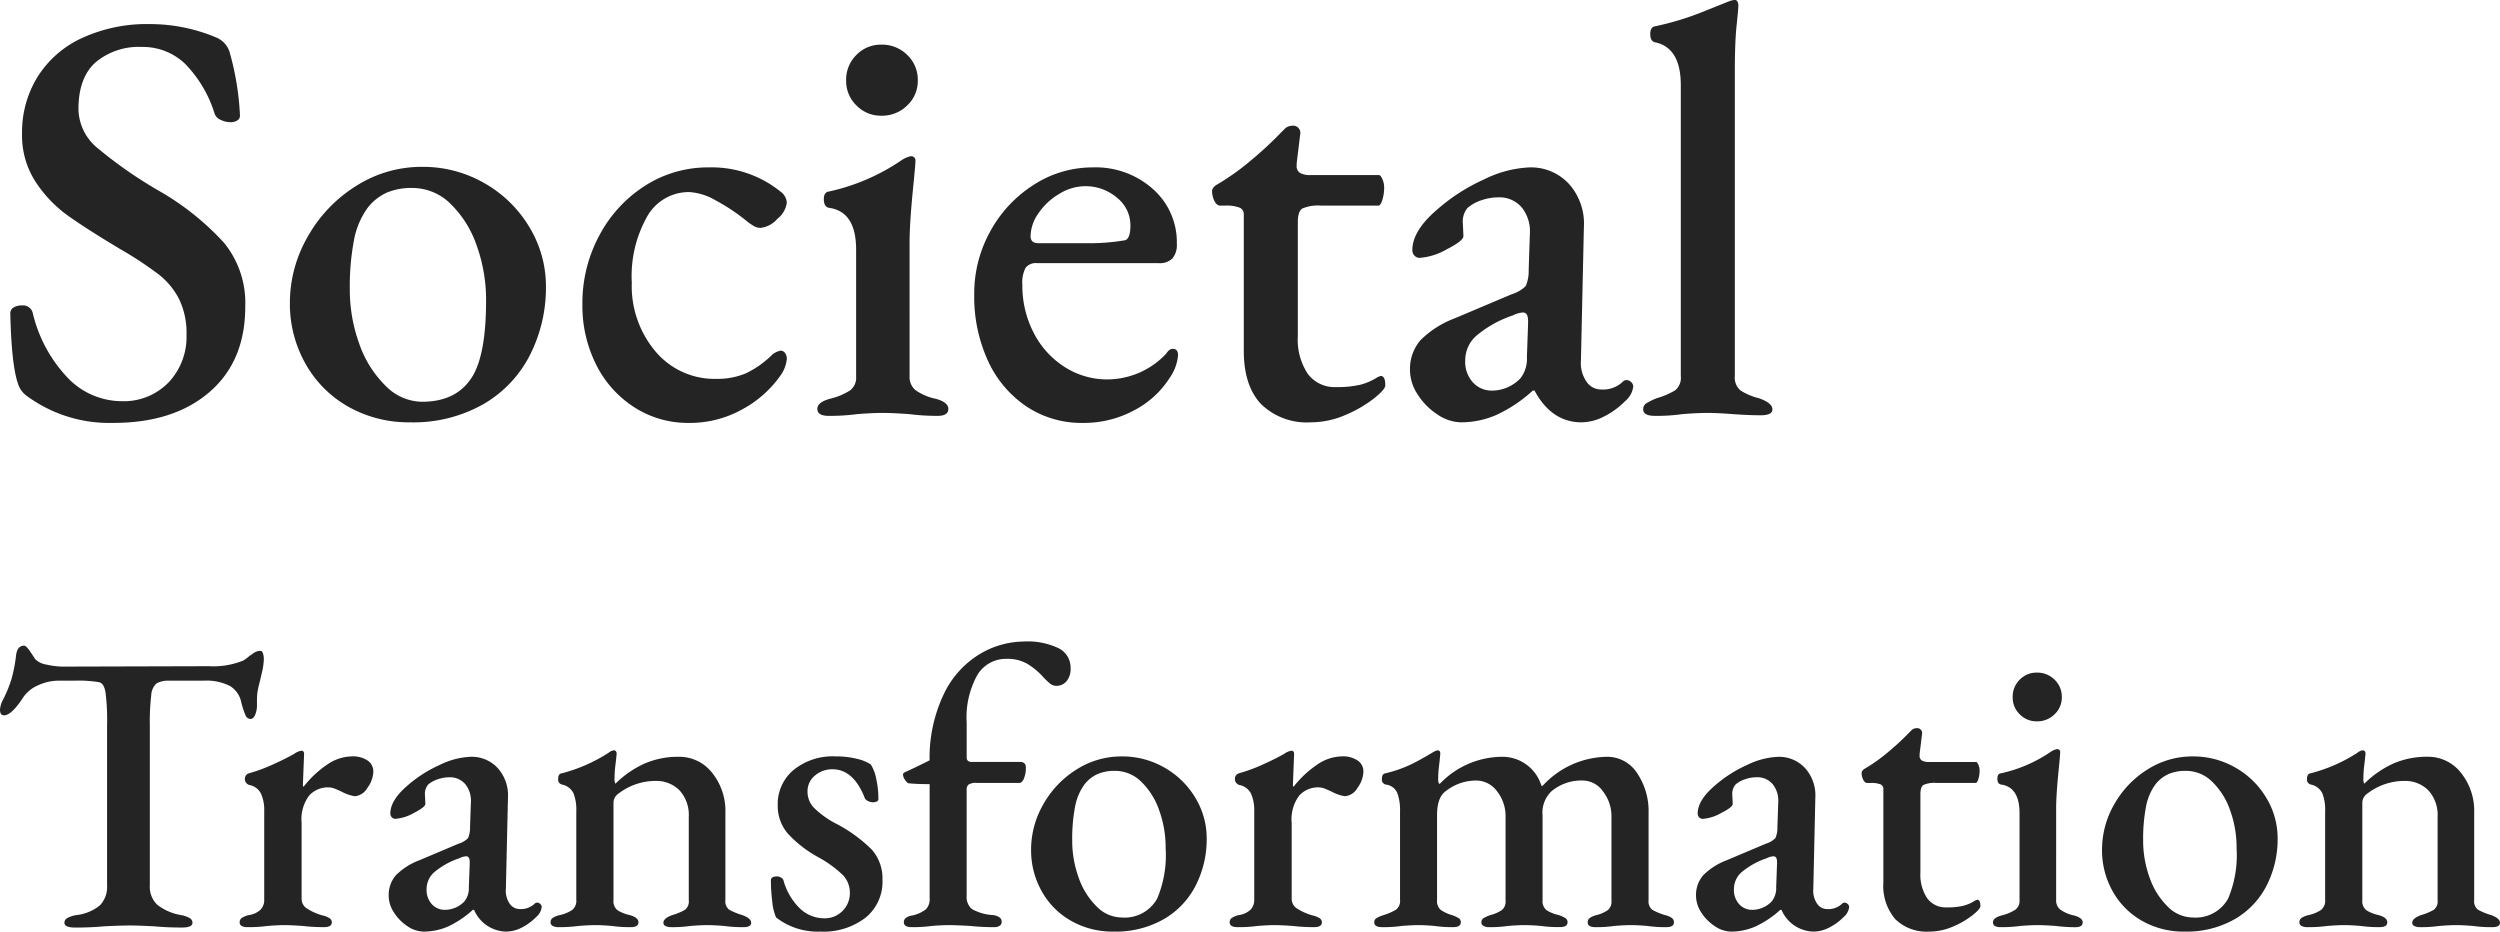
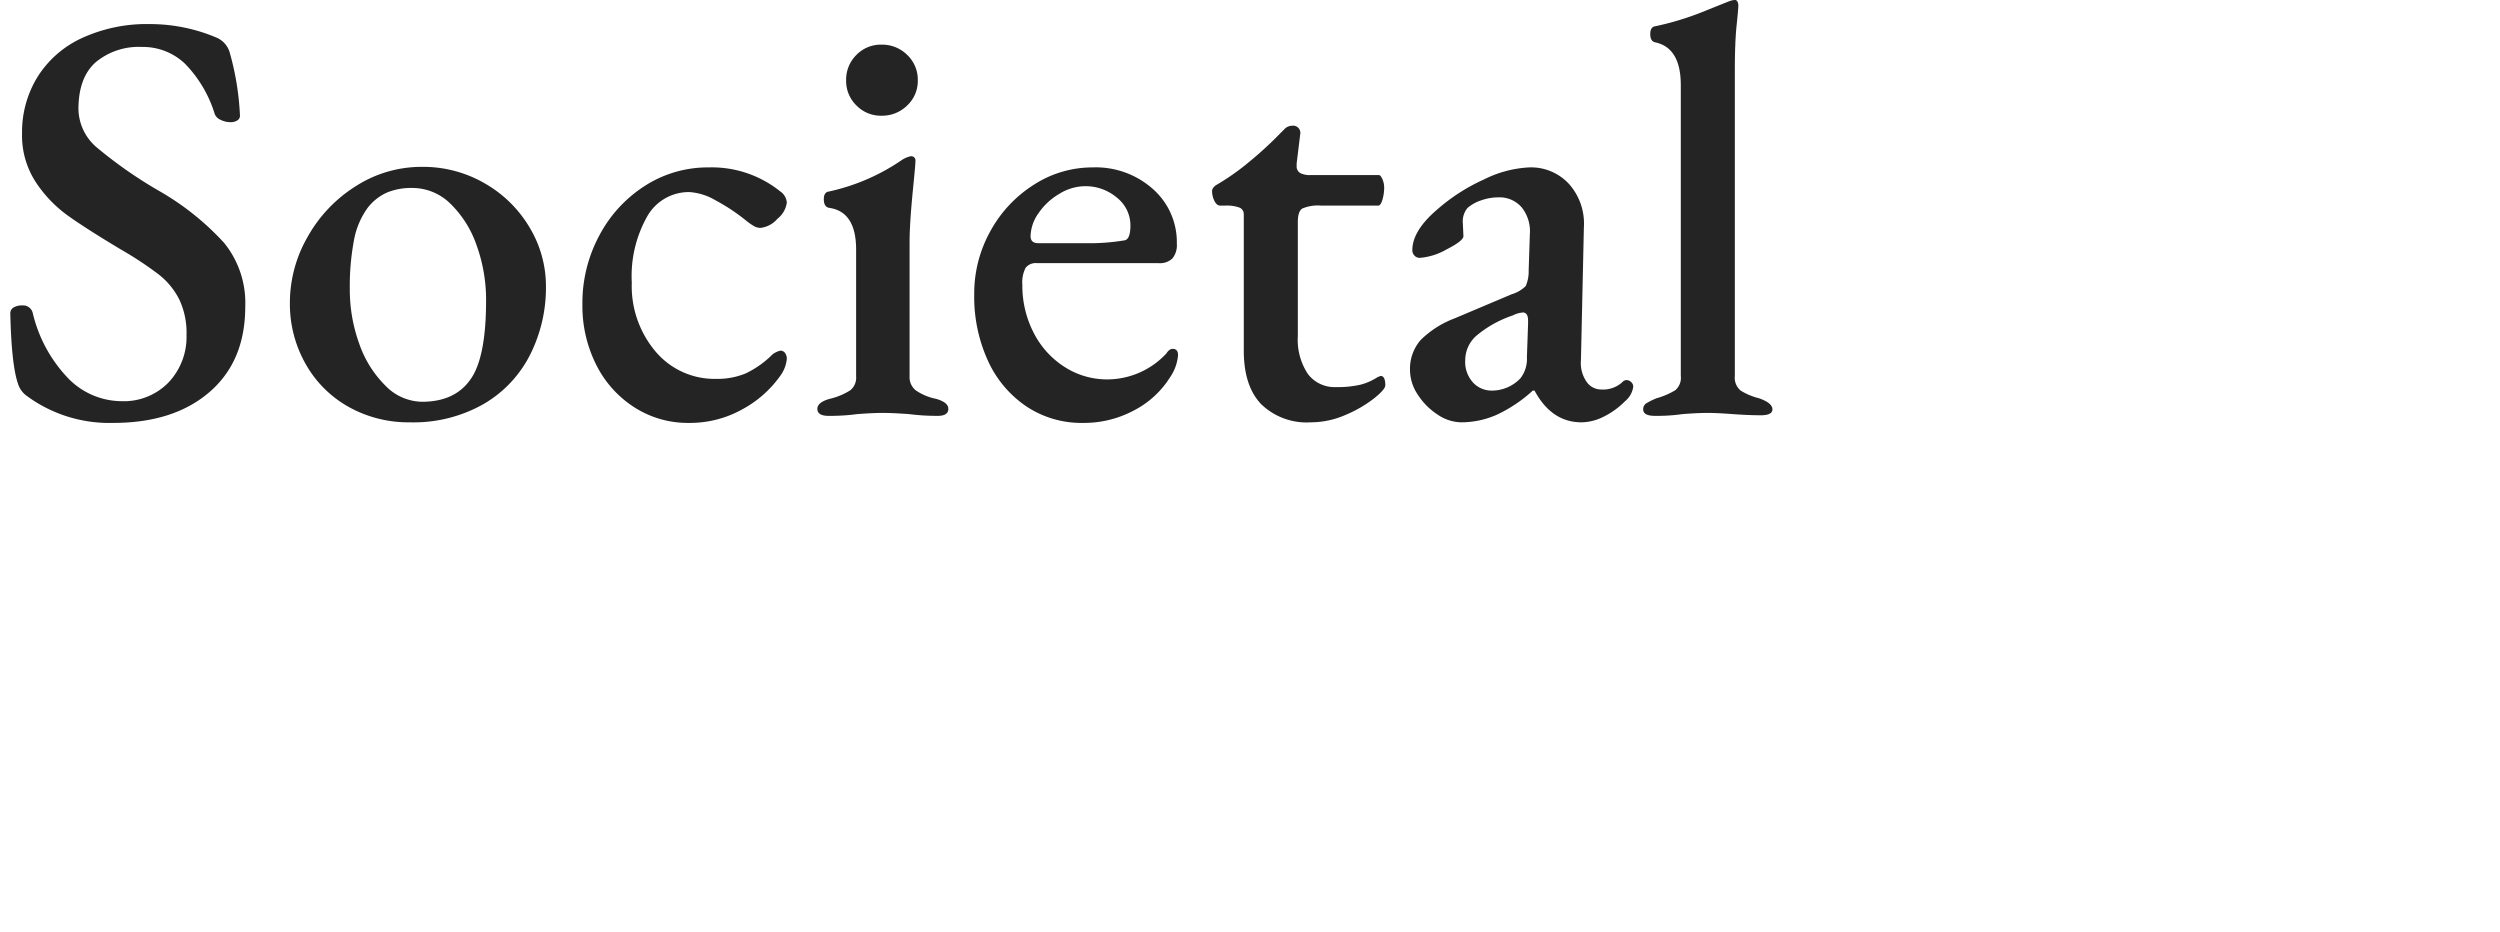
<svg xmlns="http://www.w3.org/2000/svg" width="297.936" height="111.022" viewBox="0 0 297.936 111.022">
  <g transform="translate(-434.152 -1475.65)">
    <path d="M14.63,1.05A16.6,16.6,0,0,1,4.34-2.17,2.807,2.807,0,0,1,3.29-3.64q-.77-2.24-.91-8.33a.813.813,0,0,1,.385-.735A1.868,1.868,0,0,1,3.78-12.95a1.189,1.189,0,0,1,1.26.84A16.784,16.784,0,0,0,9.275-4.27,8.926,8.926,0,0,0,15.61-1.54a7.425,7.425,0,0,0,5.635-2.24A7.888,7.888,0,0,0,23.38-9.45a9.252,9.252,0,0,0-.875-4.235,8.877,8.877,0,0,0-2.415-2.94,42.771,42.771,0,0,0-4.62-3.045q-4.2-2.52-6.335-4.06A15.206,15.206,0,0,1,5.39-27.685,10.169,10.169,0,0,1,3.78-33.46,12.554,12.554,0,0,1,5.6-40.145,12.293,12.293,0,0,1,10.885-44.8a18.5,18.5,0,0,1,8.155-1.68,20.318,20.318,0,0,1,7.91,1.61,2.764,2.764,0,0,1,1.61,1.89,32.868,32.868,0,0,1,1.19,7.42.644.644,0,0,1-.315.56,1.423,1.423,0,0,1-.805.21,2.625,2.625,0,0,1-1.19-.28,1.276,1.276,0,0,1-.7-.7A14.737,14.737,0,0,0,23.2-41.755a7.267,7.267,0,0,0-5.145-2,8.009,8.009,0,0,0-5.495,1.82Q10.5-40.11,10.5-36.33a6.137,6.137,0,0,0,2.31,4.655,52.278,52.278,0,0,0,7.42,5.145,32.044,32.044,0,0,1,7.63,6.125,11.343,11.343,0,0,1,2.52,7.6q0,6.51-4.27,10.185T14.63,1.05ZM49.98.98A14.589,14.589,0,0,1,42.735-.84,13.364,13.364,0,0,1,37.59-5.95,14.489,14.489,0,0,1,35.7-13.3a15.743,15.743,0,0,1,2.1-7.8,16.8,16.8,0,0,1,5.74-6.055,14.481,14.481,0,0,1,7.91-2.31A14.646,14.646,0,0,1,58.9-27.51a14.632,14.632,0,0,1,5.355,5.25,13.578,13.578,0,0,1,1.96,7.07,17.748,17.748,0,0,1-1.855,8.05,14.2,14.2,0,0,1-5.53,5.915A16.9,16.9,0,0,1,49.98.98Zm1.47-2.45q4.34,0,6.16-3.29,1.47-2.73,1.47-8.75a19.106,19.106,0,0,0-1.12-6.58,12.671,12.671,0,0,0-3.115-4.97,6.474,6.474,0,0,0-4.585-1.89,7.6,7.6,0,0,0-2.94.525,6.077,6.077,0,0,0-2.31,1.785,9.448,9.448,0,0,0-1.68,3.955,29.456,29.456,0,0,0-.49,5.775A18.9,18.9,0,0,0,43.96-8.4a12.986,12.986,0,0,0,3.115,5A6.188,6.188,0,0,0,51.45-1.47ZM83.23,1.05A11.78,11.78,0,0,1,76.755-.805a12.79,12.79,0,0,1-4.55-5.075,15.617,15.617,0,0,1-1.645-7.21,16.98,16.98,0,0,1,2.03-8.225,15.71,15.71,0,0,1,5.46-5.915,13.857,13.857,0,0,1,7.56-2.17,13.029,13.029,0,0,1,8.54,2.87,1.754,1.754,0,0,1,.77,1.33,2.958,2.958,0,0,1-1.12,1.925,3.129,3.129,0,0,1-2.03,1.085,1.674,1.674,0,0,1-.875-.28,7.533,7.533,0,0,1-.875-.63,22.893,22.893,0,0,0-3.6-2.38,7.025,7.025,0,0,0-3.115-.98,5.7,5.7,0,0,0-5.005,2.87,14.48,14.48,0,0,0-1.855,7.91,12.071,12.071,0,0,0,2.835,8.225A9.178,9.178,0,0,0,86.52-4.2a8.687,8.687,0,0,0,3.535-.665A11.475,11.475,0,0,0,93.24-7.14a2.606,2.606,0,0,1,.91-.42.665.665,0,0,1,.56.28,1.134,1.134,0,0,1,.21.7,4.083,4.083,0,0,1-.84,2.1A13.21,13.21,0,0,1,89.6-.56,12.8,12.8,0,0,1,83.23,1.05ZM99.89.21q-1.33,0-1.33-.84,0-.77,1.47-1.19a7.893,7.893,0,0,0,2.45-1.015,1.922,1.922,0,0,0,.7-1.645V-19.6q0-4.48-3.15-4.97-.7-.07-.7-1.05,0-.84.63-.91a24.623,24.623,0,0,0,8.61-3.71,3.082,3.082,0,0,1,1.12-.49.5.5,0,0,1,.56.56q0,.42-.28,3.22-.42,4.2-.42,6.51V-4.48a2,2,0,0,0,.735,1.645A6.421,6.421,0,0,0,112.7-1.82q1.47.42,1.47,1.19,0,.84-1.26.84A26.55,26.55,0,0,1,109.48,0q-1.96-.14-3.15-.14T103.32,0A24.56,24.56,0,0,1,99.89.21Zm6.3-35.77a4.05,4.05,0,0,1-2.975-1.225,4.05,4.05,0,0,1-1.225-2.975,4.134,4.134,0,0,1,1.225-3.045,4.05,4.05,0,0,1,2.975-1.225,4.251,4.251,0,0,1,3.08,1.225,4.075,4.075,0,0,1,1.26,3.045,3.994,3.994,0,0,1-1.26,2.975A4.251,4.251,0,0,1,106.19-35.56ZM130.2,1.05a11.835,11.835,0,0,1-6.72-1.96A13.106,13.106,0,0,1,118.9-6.335a18.316,18.316,0,0,1-1.645-7.945,15.241,15.241,0,0,1,1.925-7.525,15.131,15.131,0,0,1,5.18-5.53A12.889,12.889,0,0,1,131.39-29.4a10.229,10.229,0,0,1,7.175,2.59A8.444,8.444,0,0,1,141.4-20.3a2.491,2.491,0,0,1-.525,1.75,2.158,2.158,0,0,1-1.645.56H124.74a1.539,1.539,0,0,0-1.365.56,3.816,3.816,0,0,0-.385,2.03,12.229,12.229,0,0,0,1.33,5.67A10.411,10.411,0,0,0,128-5.635a9.335,9.335,0,0,0,5.145,1.5,9.648,9.648,0,0,0,7-3.08q.35-.56.77-.56.63,0,.63.77a5.5,5.5,0,0,1-.98,2.66,11.043,11.043,0,0,1-4.235,3.885A12.6,12.6,0,0,1,130.2,1.05Zm.21-21.42a25.242,25.242,0,0,0,4.83-.35q.63-.21.63-1.75a4.206,4.206,0,0,0-1.61-3.325,5.759,5.759,0,0,0-3.85-1.365,5.9,5.9,0,0,0-3.01.91,7.627,7.627,0,0,0-2.485,2.31,4.885,4.885,0,0,0-.945,2.73q0,.84.91.84ZM157.36.98a7.778,7.778,0,0,1-5.915-2.17q-2.065-2.17-2.065-6.37V-23.8a.835.835,0,0,0-.49-.8,4.326,4.326,0,0,0-1.75-.245h-.56q-.42,0-.7-.56a2.625,2.625,0,0,1-.28-1.19.658.658,0,0,1,.175-.42,1.08,1.08,0,0,1,.315-.28,28.492,28.492,0,0,0,4.06-2.87,43.108,43.108,0,0,0,3.57-3.29l.49-.49a1.271,1.271,0,0,1,.91-.42.864.864,0,0,1,.98,1.05l-.42,3.43v.28a.927.927,0,0,0,.42.875,2.559,2.559,0,0,0,1.26.245h8.12q.21,0,.42.49a2.47,2.47,0,0,1,.21.98,5.089,5.089,0,0,1-.21,1.47q-.21.7-.49.7h-6.79a4.738,4.738,0,0,0-2.275.35q-.525.35-.525,1.61V-9.31a7.38,7.38,0,0,0,1.19,4.515,3.965,3.965,0,0,0,3.36,1.575,12.062,12.062,0,0,0,2.9-.28,7.066,7.066,0,0,0,2.065-.91l.35-.14q.56,0,.56,1.12,0,.49-1.365,1.575A14.949,14.949,0,0,1,161.49.105,10.344,10.344,0,0,1,157.36.98Zm17.92,0a5.139,5.139,0,0,1-2.835-.945,7.865,7.865,0,0,1-2.345-2.38,5.273,5.273,0,0,1-.91-2.835,5.234,5.234,0,0,1,1.26-3.64,11.49,11.49,0,0,1,4.06-2.59l6.79-2.87a4.026,4.026,0,0,0,1.68-.98,4.391,4.391,0,0,0,.35-1.89l.14-4.27a4.559,4.559,0,0,0-.945-3.185,3.478,3.478,0,0,0-2.835-1.225,6.1,6.1,0,0,0-2,.35,4.8,4.8,0,0,0-1.645.91,2.5,2.5,0,0,0-.56,1.82l.07,1.54q0,.56-1.995,1.575a7.627,7.627,0,0,1-3.185,1.015.838.838,0,0,1-.665-.28.932.932,0,0,1-.245-.63q0-2.31,2.94-4.83a22.367,22.367,0,0,1,5.6-3.605A13.475,13.475,0,0,1,183.4-29.4a6.141,6.141,0,0,1,4.76,2,7.09,7.09,0,0,1,1.75,5.145l-.35,15.82a3.915,3.915,0,0,0,.63,2.52,2.085,2.085,0,0,0,1.75.98,3.423,3.423,0,0,0,2.52-.84.768.768,0,0,1,.49-.28.81.81,0,0,1,.6.245.736.736,0,0,1,.245.525,2.7,2.7,0,0,1-.98,1.75A9.506,9.506,0,0,1,192.255.315,5.988,5.988,0,0,1,189.63.98q-3.57,0-5.6-3.78h-.21a16.943,16.943,0,0,1-4.34,2.9A10.507,10.507,0,0,1,175.28.98Zm3.64-3.78a4.7,4.7,0,0,0,3.43-1.47,3.751,3.751,0,0,0,.77-2.52l.14-3.99v-.35q0-.98-.63-.98a3.178,3.178,0,0,0-1.19.35,13.282,13.282,0,0,0-4.375,2.45,3.9,3.9,0,0,0-1.295,2.87,3.646,3.646,0,0,0,.945,2.695A3.022,3.022,0,0,0,178.92-2.8ZM198.38.21q-1.4,0-1.4-.77a.813.813,0,0,1,.385-.735,8.653,8.653,0,0,1,1.225-.6,8.981,8.981,0,0,0,2.205-.945,1.939,1.939,0,0,0,.665-1.715V-39.2q0-4.48-3.08-5.11-.56-.14-.56-.98,0-.77.49-.91a33.766,33.766,0,0,0,5.705-1.715q2.7-1.085,3.255-1.3a2.222,2.222,0,0,1,.63-.14.336.336,0,0,1,.315.21.932.932,0,0,1,.105.42q0,.42-.21,2.415t-.21,5.425V-4.55a1.99,1.99,0,0,0,.7,1.75,7.527,7.527,0,0,0,2.17.91q1.61.56,1.61,1.33,0,.7-1.4.7T207.62,0q-1.82-.14-3.01-.14-1.12,0-2.94.14A21.6,21.6,0,0,1,198.38.21Z" transform="translate(433 1525)" fill="#242424" />
-     <path d="M10.128.192q-1.3,0-1.3-.576a.64.64,0,0,1,.336-.552,3.265,3.265,0,0,1,1.1-.36,5.374,5.374,0,0,0,2.784-1.152,3.146,3.146,0,0,0,.864-2.4V-23.856a26.615,26.615,0,0,0-.192-4.032q-.192-1.008-.72-1.152a14.788,14.788,0,0,0-2.976-.192H8.16a5.856,5.856,0,0,0-2.52.576,4.007,4.007,0,0,0-1.8,1.536Q2.5-25.1,1.632-25.1q-.48,0-.48-.672a2.914,2.914,0,0,1,.288-1.056,14.812,14.812,0,0,0,1.1-2.664,18.05,18.05,0,0,0,.528-2.76q.144-1.152.96-1.152.24,0,.7.672t.6.912a2.411,2.411,0,0,0,1.368.672,8.984,8.984,0,0,0,2.04.24l17.328-.048a9.505,9.505,0,0,0,4.08-.672,5.72,5.72,0,0,0,.768-.576,4.739,4.739,0,0,0,.456-.312,1.382,1.382,0,0,1,.84-.264q.192,0,.288.312a2.361,2.361,0,0,1,.1.7,8.675,8.675,0,0,1-.144,1.2l-.336,1.44q-.144.528-.24,1.032a6.054,6.054,0,0,0-.1,1.128v.672a2.836,2.836,0,0,1-.216,1.128q-.216.5-.552.5a.665.665,0,0,1-.6-.456,10.115,10.115,0,0,1-.5-1.512,2.939,2.939,0,0,0-1.32-1.944,6.145,6.145,0,0,0-3.192-.648H21.36a2.9,2.9,0,0,0-1.536.312,1.988,1.988,0,0,0-.648,1.416,27.426,27.426,0,0,0-.168,3.648V-4.848A2.957,2.957,0,0,0,19.9-2.52,6.307,6.307,0,0,0,22.7-1.3a3.19,3.19,0,0,1,1.056.36.64.64,0,0,1,.336.552q0,.576-1.248.576-1.776,0-3.312-.144-1.92-.1-2.88-.1-1.1,0-3.12.1Q11.952.192,10.128.192ZM30.672.144q-.96,0-.96-.576a.617.617,0,0,1,.264-.528,2.514,2.514,0,0,1,.84-.336,2.573,2.573,0,0,0,1.392-.648A1.64,1.64,0,0,0,32.64-3.12V-13.68a4.818,4.818,0,0,0-.384-2.088A1.94,1.94,0,0,0,30.864-16.8a.716.716,0,0,1-.36-.24.7.7,0,0,1-.168-.48.681.681,0,0,1,.48-.672,19.137,19.137,0,0,0,2.76-1.008q1.512-.672,2.616-1.3a2.156,2.156,0,0,1,.864-.384q.336,0,.336.384l-.144,3.7q0,.192.1.192A12,12,0,0,1,40.1-19.2a5.324,5.324,0,0,1,2.952-1.008,3.154,3.154,0,0,1,1.92.5,1.574,1.574,0,0,1,.672,1.32,3.412,3.412,0,0,1-.7,1.92,1.911,1.911,0,0,1-1.512,1.008,4.916,4.916,0,0,1-1.536-.528q-.192-.1-.7-.312a2.3,2.3,0,0,0-.888-.216,3.042,3.042,0,0,0-2.3.96,4.683,4.683,0,0,0-.912,3.264v9.024a1.368,1.368,0,0,0,.576,1.152,6.88,6.88,0,0,0,1.92.864,2.514,2.514,0,0,1,.84.336.575.575,0,0,1,.264.48q0,.576-.912.576A20.611,20.611,0,0,1,37.248,0q-1.44-.1-2.208-.1T33.024,0A16.841,16.841,0,0,1,30.672.144ZM51.648.672A3.524,3.524,0,0,1,49.7.024,5.393,5.393,0,0,1,48.1-1.608a3.616,3.616,0,0,1-.624-1.944,3.589,3.589,0,0,1,.864-2.5A7.879,7.879,0,0,1,51.12-7.824l4.656-1.968a2.76,2.76,0,0,0,1.152-.672,3.011,3.011,0,0,0,.24-1.3l.1-2.928a3.126,3.126,0,0,0-.648-2.184,2.385,2.385,0,0,0-1.944-.84,4.18,4.18,0,0,0-1.368.24,3.293,3.293,0,0,0-1.128.624,1.714,1.714,0,0,0-.384,1.248l.048,1.056q0,.384-1.368,1.08a5.23,5.23,0,0,1-2.184.7.575.575,0,0,1-.456-.192.639.639,0,0,1-.168-.432q0-1.584,2.016-3.312a15.337,15.337,0,0,1,3.84-2.472,9.24,9.24,0,0,1,3.7-.984,4.211,4.211,0,0,1,3.264,1.368,4.862,4.862,0,0,1,1.2,3.528L61.44-4.416a2.684,2.684,0,0,0,.432,1.728,1.43,1.43,0,0,0,1.2.672A2.347,2.347,0,0,0,64.8-2.592a.527.527,0,0,1,.336-.192.555.555,0,0,1,.408.168.5.5,0,0,1,.168.36,1.851,1.851,0,0,1-.672,1.2A6.518,6.518,0,0,1,63.288.216a4.106,4.106,0,0,1-1.8.456,4.248,4.248,0,0,1-3.84-2.592H57.5A11.618,11.618,0,0,1,54.528.072,7.2,7.2,0,0,1,51.648.672Zm2.5-2.592A3.224,3.224,0,0,0,56.5-2.928a2.572,2.572,0,0,0,.528-1.728l.1-2.736v-.24q0-.672-.432-.672a2.179,2.179,0,0,0-.816.24,9.108,9.108,0,0,0-3,1.68,2.677,2.677,0,0,0-.888,1.968,2.5,2.5,0,0,0,.648,1.848A2.072,2.072,0,0,0,54.144-1.92ZM67.728.144a1.452,1.452,0,0,1-.7-.144.464.464,0,0,1-.264-.432.617.617,0,0,1,.264-.528,2.514,2.514,0,0,1,.84-.336,4.382,4.382,0,0,0,1.464-.6,1.4,1.4,0,0,0,.5-1.224V-13.68a5.36,5.36,0,0,0-.336-2.136,1.949,1.949,0,0,0-1.344-1.032.591.591,0,0,1-.48-.672q0-.624.432-.672A19.015,19.015,0,0,0,73.68-20.64a1.162,1.162,0,0,1,.624-.288q.336,0,.336.432l-.1.96q-.048.336-.1.864t-.048,1.1a1.134,1.134,0,0,0,.1.624A11.823,11.823,0,0,1,78-19.368a10.018,10.018,0,0,1,4.032-.792,4.976,4.976,0,0,1,3.984,1.9A7.269,7.269,0,0,1,87.6-13.44V-3.072a1.235,1.235,0,0,0,.48,1.152,7.777,7.777,0,0,0,1.536.624q1.056.384,1.056.912T89.76.144A15.808,15.808,0,0,1,87.456,0Q86.208-.1,85.44-.1T83.424,0a15.207,15.207,0,0,1-2.3.144A1.606,1.606,0,0,1,80.5.024a.417.417,0,0,1-.288-.408q0-.528,1.056-.912a7.052,7.052,0,0,0,1.512-.624,1.263,1.263,0,0,0,.456-1.152v-9.936a4.351,4.351,0,0,0-1.056-3.1,3.845,3.845,0,0,0-2.832-1.176,7.247,7.247,0,0,0-4.7,1.68,1.363,1.363,0,0,0-.384,1.008v11.52a1.365,1.365,0,0,0,.48,1.2,4.454,4.454,0,0,0,1.44.576q1.056.288,1.056.864T76.32.144A15.416,15.416,0,0,1,74.064,0Q72.912-.1,72.1-.1q-.768,0-2.016.1A16.841,16.841,0,0,1,67.728.144Zm31.2.528a8.094,8.094,0,0,1-5.28-1.68,5.733,5.733,0,0,1-.456-1.848,20.338,20.338,0,0,1-.168-2.568q0-.48.72-.48a.925.925,0,0,1,.456.12.733.733,0,0,1,.312.312A7.335,7.335,0,0,0,96.48-2.088,4.187,4.187,0,0,0,99.36-.912a2.947,2.947,0,0,0,2.208-.888,2.953,2.953,0,0,0,.864-2.136,3,3,0,0,0-.84-2.136A13.848,13.848,0,0,0,98.736-8.16a14.028,14.028,0,0,1-3.7-2.856,5.063,5.063,0,0,1-1.2-3.384,5.291,5.291,0,0,1,1.872-4.176,7.4,7.4,0,0,1,5.04-1.632,10.194,10.194,0,0,1,2.52.288,5.01,5.01,0,0,1,1.656.672,4.781,4.781,0,0,1,.648,1.7,11.033,11.033,0,0,1,.264,2.424.308.308,0,0,1-.192.288.953.953,0,0,1-.432.1,1.349,1.349,0,0,1-.648-.168q-.312-.168-.36-.36-1.344-3.408-3.84-3.408a3.15,3.15,0,0,0-2.088.744,2.415,2.415,0,0,0-.888,1.944,2.737,2.737,0,0,0,.768,1.9A10.66,10.66,0,0,0,100.7-12.24,17.6,17.6,0,0,1,105.048-9.1a5.218,5.218,0,0,1,1.272,3.624A5.5,5.5,0,0,1,104.3-.984,8.207,8.207,0,0,1,98.928.672Zm10.9-.528q-.96,0-.96-.576a.639.639,0,0,1,.24-.528,1.749,1.749,0,0,1,.768-.288,4.094,4.094,0,0,0,1.632-.744,1.747,1.747,0,0,0,.432-1.32V-16.9q-1.488,0-2.5-.1-.192-.048-.432-.408a1.2,1.2,0,0,1-.24-.648q0-.192.384-.336,1.056-.48,2.784-1.344a17.588,17.588,0,0,1,1.848-8.208,11.124,11.124,0,0,1,4.3-4.56,10.436,10.436,0,0,1,5.04-1.392,8.569,8.569,0,0,1,4.224.816,2.582,2.582,0,0,1,1.392,2.352,2.3,2.3,0,0,1-.48,1.56,1.576,1.576,0,0,1-1.248.552,1.18,1.18,0,0,1-.744-.288,9.3,9.3,0,0,1-.936-.912,8.059,8.059,0,0,0-1.824-1.464,4.756,4.756,0,0,0-2.4-.552,3.969,3.969,0,0,0-3.48,1.92,10.418,10.418,0,0,0-1.272,5.712v4.128q0,.528.624.528h5.76a.685.685,0,0,1,.5.168.616.616,0,0,1,.168.456,3.33,3.33,0,0,1-.288,1.488q-.24.384-.432.384h-5.136a1.653,1.653,0,0,0-.96.192.752.752,0,0,0-.24.624V-3.6a1.875,1.875,0,0,0,.624,1.584,5.768,5.768,0,0,0,2.544.72,1.749,1.749,0,0,1,.768.288.639.639,0,0,1,.24.528.528.528,0,0,1-.24.456,1.065,1.065,0,0,1-.624.168A27.988,27.988,0,0,1,116.784,0q-1.728-.1-2.544-.1t-2.064.1A16.841,16.841,0,0,1,109.824.144Zm24,.528a10,10,0,0,1-4.968-1.248,9.164,9.164,0,0,1-3.528-3.5,9.935,9.935,0,0,1-1.3-5.04,10.8,10.8,0,0,1,1.44-5.352,11.519,11.519,0,0,1,3.936-4.152,9.93,9.93,0,0,1,5.424-1.584,10.043,10.043,0,0,1,5.112,1.344,10.033,10.033,0,0,1,3.672,3.6,9.311,9.311,0,0,1,1.344,4.848,12.17,12.17,0,0,1-1.272,5.52A9.738,9.738,0,0,1,139.9-.84,11.591,11.591,0,0,1,133.824.672Zm1.008-1.68a4.432,4.432,0,0,0,4.224-2.256,13.325,13.325,0,0,0,1.008-6,13.1,13.1,0,0,0-.768-4.512,8.689,8.689,0,0,0-2.136-3.408,4.44,4.44,0,0,0-3.144-1.3,5.213,5.213,0,0,0-2.016.36,4.167,4.167,0,0,0-1.584,1.224,6.479,6.479,0,0,0-1.152,2.712,20.2,20.2,0,0,0-.336,3.96A12.96,12.96,0,0,0,129.7-5.76a8.9,8.9,0,0,0,2.136,3.432A4.243,4.243,0,0,0,134.832-1.008ZM148.656.144q-.96,0-.96-.576a.617.617,0,0,1,.264-.528,2.514,2.514,0,0,1,.84-.336,2.574,2.574,0,0,0,1.392-.648,1.64,1.64,0,0,0,.432-1.176V-13.68a4.818,4.818,0,0,0-.384-2.088,1.94,1.94,0,0,0-1.392-1.032.716.716,0,0,1-.36-.24.7.7,0,0,1-.168-.48.681.681,0,0,1,.48-.672,19.137,19.137,0,0,0,2.76-1.008q1.512-.672,2.616-1.3a2.156,2.156,0,0,1,.864-.384q.336,0,.336.384l-.144,3.7q0,.192.1.192a12,12,0,0,1,2.76-2.592,5.324,5.324,0,0,1,2.952-1.008,3.154,3.154,0,0,1,1.92.5,1.574,1.574,0,0,1,.672,1.32,3.412,3.412,0,0,1-.7,1.92,1.911,1.911,0,0,1-1.512,1.008,4.916,4.916,0,0,1-1.536-.528q-.192-.1-.7-.312a2.3,2.3,0,0,0-.888-.216,3.042,3.042,0,0,0-2.3.96,4.683,4.683,0,0,0-.912,3.264v9.024a1.368,1.368,0,0,0,.576,1.152,6.879,6.879,0,0,0,1.92.864,2.514,2.514,0,0,1,.84.336.574.574,0,0,1,.264.48q0,.576-.912.576A20.611,20.611,0,0,1,155.232,0q-1.44-.1-2.208-.1t-2.016.1A16.841,16.841,0,0,1,148.656.144Zm17.232,0q-.96,0-.96-.576a.558.558,0,0,1,.264-.5,4.046,4.046,0,0,1,.84-.36,6.838,6.838,0,0,0,1.488-.648A1.3,1.3,0,0,0,168-3.12V-13.68a5.735,5.735,0,0,0-.336-2.184,1.68,1.68,0,0,0-1.344-.984.591.591,0,0,1-.48-.672q0-.624.432-.672A15.522,15.522,0,0,0,169.2-19.2q1.2-.576,2.784-1.536a1.684,1.684,0,0,1,.48-.192q.336,0,.336.384l-.1,1.056q-.048.336-.1.864t-.048,1.1a1,1,0,0,0,.1.576h.1A10.326,10.326,0,0,1,180.1-20.16a4.857,4.857,0,0,1,4.752,3.456h.144a10.6,10.6,0,0,1,7.632-3.456,4.23,4.23,0,0,1,3.624,1.944,8.09,8.09,0,0,1,1.368,4.776V-3.072a1.263,1.263,0,0,0,.456,1.152,7.052,7.052,0,0,0,1.512.624,2.489,2.489,0,0,1,.792.336.617.617,0,0,1,.264.528q0,.576-.912.576A15.416,15.416,0,0,1,197.472,0Q196.32-.1,195.5-.1t-1.968.1a14.814,14.814,0,0,1-2.256.144q-.912,0-.912-.576a.617.617,0,0,1,.264-.528,2.489,2.489,0,0,1,.792-.336,4.105,4.105,0,0,0,1.32-.576,1.28,1.28,0,0,0,.456-1.1V-13.008a4.784,4.784,0,0,0-1.008-3.024,2.971,2.971,0,0,0-2.4-1.3,5.556,5.556,0,0,0-3.7,1.248,3.5,3.5,0,0,0-1.1,2.928v10.08a1.365,1.365,0,0,0,.48,1.2,4.454,4.454,0,0,0,1.44.576,4.252,4.252,0,0,1,.792.36.558.558,0,0,1,.264.5q0,.576-.912.576A15.416,15.416,0,0,1,184.8,0q-1.152-.1-1.968-.1t-1.968.1a14.814,14.814,0,0,1-2.256.144A1.338,1.338,0,0,1,177.96,0a.464.464,0,0,1-.264-.432.558.558,0,0,1,.264-.5,4.251,4.251,0,0,1,.792-.36,4.443,4.443,0,0,0,1.344-.576,1.252,1.252,0,0,0,.48-1.1V-13.008a4.76,4.76,0,0,0-.984-3,3.1,3.1,0,0,0-2.424-1.32,5.8,5.8,0,0,0-3.7,1.248q-1.056.72-1.056,2.88V-3.072a1.375,1.375,0,0,0,.432,1.152,4.413,4.413,0,0,0,1.344.624,4.252,4.252,0,0,1,.792.36.558.558,0,0,1,.264.5q0,.576-.912.576A13.859,13.859,0,0,1,172.128,0q-1.152-.1-1.92-.1t-2.016.1A15.207,15.207,0,0,1,165.888.144Zm41.568.528a3.524,3.524,0,0,1-1.944-.648A5.393,5.393,0,0,1,203.9-1.608a3.616,3.616,0,0,1-.624-1.944,3.589,3.589,0,0,1,.864-2.5,7.879,7.879,0,0,1,2.784-1.776l4.656-1.968a2.76,2.76,0,0,0,1.152-.672,3.011,3.011,0,0,0,.24-1.3l.1-2.928a3.126,3.126,0,0,0-.648-2.184,2.385,2.385,0,0,0-1.944-.84,4.18,4.18,0,0,0-1.368.24,3.293,3.293,0,0,0-1.128.624A1.714,1.714,0,0,0,207.6-15.6l.048,1.056q0,.384-1.368,1.08a5.23,5.23,0,0,1-2.184.7.575.575,0,0,1-.456-.192.639.639,0,0,1-.168-.432q0-1.584,2.016-3.312a15.338,15.338,0,0,1,3.84-2.472,9.24,9.24,0,0,1,3.7-.984,4.211,4.211,0,0,1,3.264,1.368,4.862,4.862,0,0,1,1.2,3.528l-.24,10.848a2.684,2.684,0,0,0,.432,1.728,1.43,1.43,0,0,0,1.2.672,2.347,2.347,0,0,0,1.728-.576.527.527,0,0,1,.336-.192.555.555,0,0,1,.408.168.5.5,0,0,1,.168.36,1.851,1.851,0,0,1-.672,1.2A6.518,6.518,0,0,1,219.1.216a4.106,4.106,0,0,1-1.8.456,4.248,4.248,0,0,1-3.84-2.592h-.144A11.618,11.618,0,0,1,210.336.072,7.2,7.2,0,0,1,207.456.672Zm2.5-2.592A3.224,3.224,0,0,0,212.3-2.928a2.572,2.572,0,0,0,.528-1.728l.1-2.736v-.24q0-.672-.432-.672a2.179,2.179,0,0,0-.816.24,9.108,9.108,0,0,0-3,1.68,2.677,2.677,0,0,0-.888,1.968,2.5,2.5,0,0,0,.648,1.848A2.072,2.072,0,0,0,209.952-1.92ZM231.072.672a5.334,5.334,0,0,1-4.056-1.488A6.106,6.106,0,0,1,225.6-5.184V-16.32a.573.573,0,0,0-.336-.552,2.967,2.967,0,0,0-1.2-.168h-.384q-.288,0-.48-.384a1.8,1.8,0,0,1-.192-.816.451.451,0,0,1,.12-.288.741.741,0,0,1,.216-.192,19.537,19.537,0,0,0,2.784-1.968,29.564,29.564,0,0,0,2.448-2.256l.336-.336a.871.871,0,0,1,.624-.288.592.592,0,0,1,.672.72L229.92-20.5v.192a.635.635,0,0,0,.288.6,1.755,1.755,0,0,0,.864.168h5.568q.144,0,.288.336a1.694,1.694,0,0,1,.144.672,3.489,3.489,0,0,1-.144,1.008q-.144.48-.336.48h-4.656a3.249,3.249,0,0,0-1.56.24q-.36.24-.36,1.1v9.312a5.06,5.06,0,0,0,.816,3.1,2.719,2.719,0,0,0,2.3,1.08,8.271,8.271,0,0,0,1.992-.192,4.846,4.846,0,0,0,1.416-.624l.24-.1q.384,0,.384.768,0,.336-.936,1.08A10.251,10.251,0,0,1,233.9.072,7.093,7.093,0,0,1,231.072.672Zm8.5-.528q-.912,0-.912-.576,0-.528,1.008-.816a5.412,5.412,0,0,0,1.68-.7,1.318,1.318,0,0,0,.48-1.128V-13.44q0-3.072-2.16-3.408-.48-.048-.48-.72,0-.576.432-.624a16.884,16.884,0,0,0,5.9-2.544,2.113,2.113,0,0,1,.768-.336.339.339,0,0,1,.384.384q0,.288-.192,2.208-.288,2.88-.288,4.464V-3.072a1.371,1.371,0,0,0,.5,1.128,4.4,4.4,0,0,0,1.656.7q1.008.288,1.008.816,0,.576-.864.576A18.206,18.206,0,0,1,246.144,0q-1.344-.1-2.16-.1T241.92,0A16.841,16.841,0,0,1,239.568.144Zm4.32-24.528a2.777,2.777,0,0,1-2.04-.84,2.777,2.777,0,0,1-.84-2.04,2.835,2.835,0,0,1,.84-2.088,2.777,2.777,0,0,1,2.04-.84,2.915,2.915,0,0,1,2.112.84,2.794,2.794,0,0,1,.864,2.088,2.739,2.739,0,0,1-.864,2.04A2.915,2.915,0,0,1,243.888-24.384ZM261.456.672a10,10,0,0,1-4.968-1.248,9.164,9.164,0,0,1-3.528-3.5,9.935,9.935,0,0,1-1.3-5.04,10.8,10.8,0,0,1,1.44-5.352,11.519,11.519,0,0,1,3.936-4.152,9.93,9.93,0,0,1,5.424-1.584,10.043,10.043,0,0,1,5.112,1.344,10.033,10.033,0,0,1,3.672,3.6,9.311,9.311,0,0,1,1.344,4.848A12.17,12.17,0,0,1,271.32-4.9,9.738,9.738,0,0,1,267.528-.84,11.591,11.591,0,0,1,261.456.672Zm1.008-1.68a4.432,4.432,0,0,0,4.224-2.256,13.325,13.325,0,0,0,1.008-6,13.1,13.1,0,0,0-.768-4.512,8.688,8.688,0,0,0-2.136-3.408,4.439,4.439,0,0,0-3.144-1.3,5.213,5.213,0,0,0-2.016.36,4.167,4.167,0,0,0-1.584,1.224,6.479,6.479,0,0,0-1.152,2.712,20.2,20.2,0,0,0-.336,3.96,12.96,12.96,0,0,0,.768,4.464,8.9,8.9,0,0,0,2.136,3.432A4.243,4.243,0,0,0,262.464-1.008ZM276.144.144a1.452,1.452,0,0,1-.7-.144.464.464,0,0,1-.264-.432.617.617,0,0,1,.264-.528,2.514,2.514,0,0,1,.84-.336,4.382,4.382,0,0,0,1.464-.6,1.4,1.4,0,0,0,.5-1.224V-13.68a5.36,5.36,0,0,0-.336-2.136,1.949,1.949,0,0,0-1.344-1.032.591.591,0,0,1-.48-.672q0-.624.432-.672A19.015,19.015,0,0,0,282.1-20.64a1.162,1.162,0,0,1,.624-.288q.336,0,.336.432l-.1.96q-.048.336-.1.864t-.048,1.1a1.134,1.134,0,0,0,.1.624,11.822,11.822,0,0,1,3.5-2.424,10.018,10.018,0,0,1,4.032-.792,4.976,4.976,0,0,1,3.984,1.9,7.269,7.269,0,0,1,1.584,4.824V-3.072a1.235,1.235,0,0,0,.48,1.152,7.777,7.777,0,0,0,1.536.624q1.056.384,1.056.912t-.912.528a15.809,15.809,0,0,1-2.3-.144q-1.248-.1-2.016-.1T291.84,0a15.207,15.207,0,0,1-2.3.144,1.606,1.606,0,0,1-.624-.12.417.417,0,0,1-.288-.408q0-.528,1.056-.912a7.051,7.051,0,0,0,1.512-.624,1.263,1.263,0,0,0,.456-1.152v-9.936a4.351,4.351,0,0,0-1.056-3.1,3.845,3.845,0,0,0-2.832-1.176,7.247,7.247,0,0,0-4.7,1.68,1.363,1.363,0,0,0-.384,1.008v11.52a1.365,1.365,0,0,0,.48,1.2,4.454,4.454,0,0,0,1.44.576q1.056.288,1.056.864t-.912.576A15.415,15.415,0,0,1,282.48,0q-1.152-.1-1.968-.1-.768,0-2.016.1A16.841,16.841,0,0,1,276.144.144Z" transform="translate(433 1586)" fill="#242424" />
  </g>
</svg>